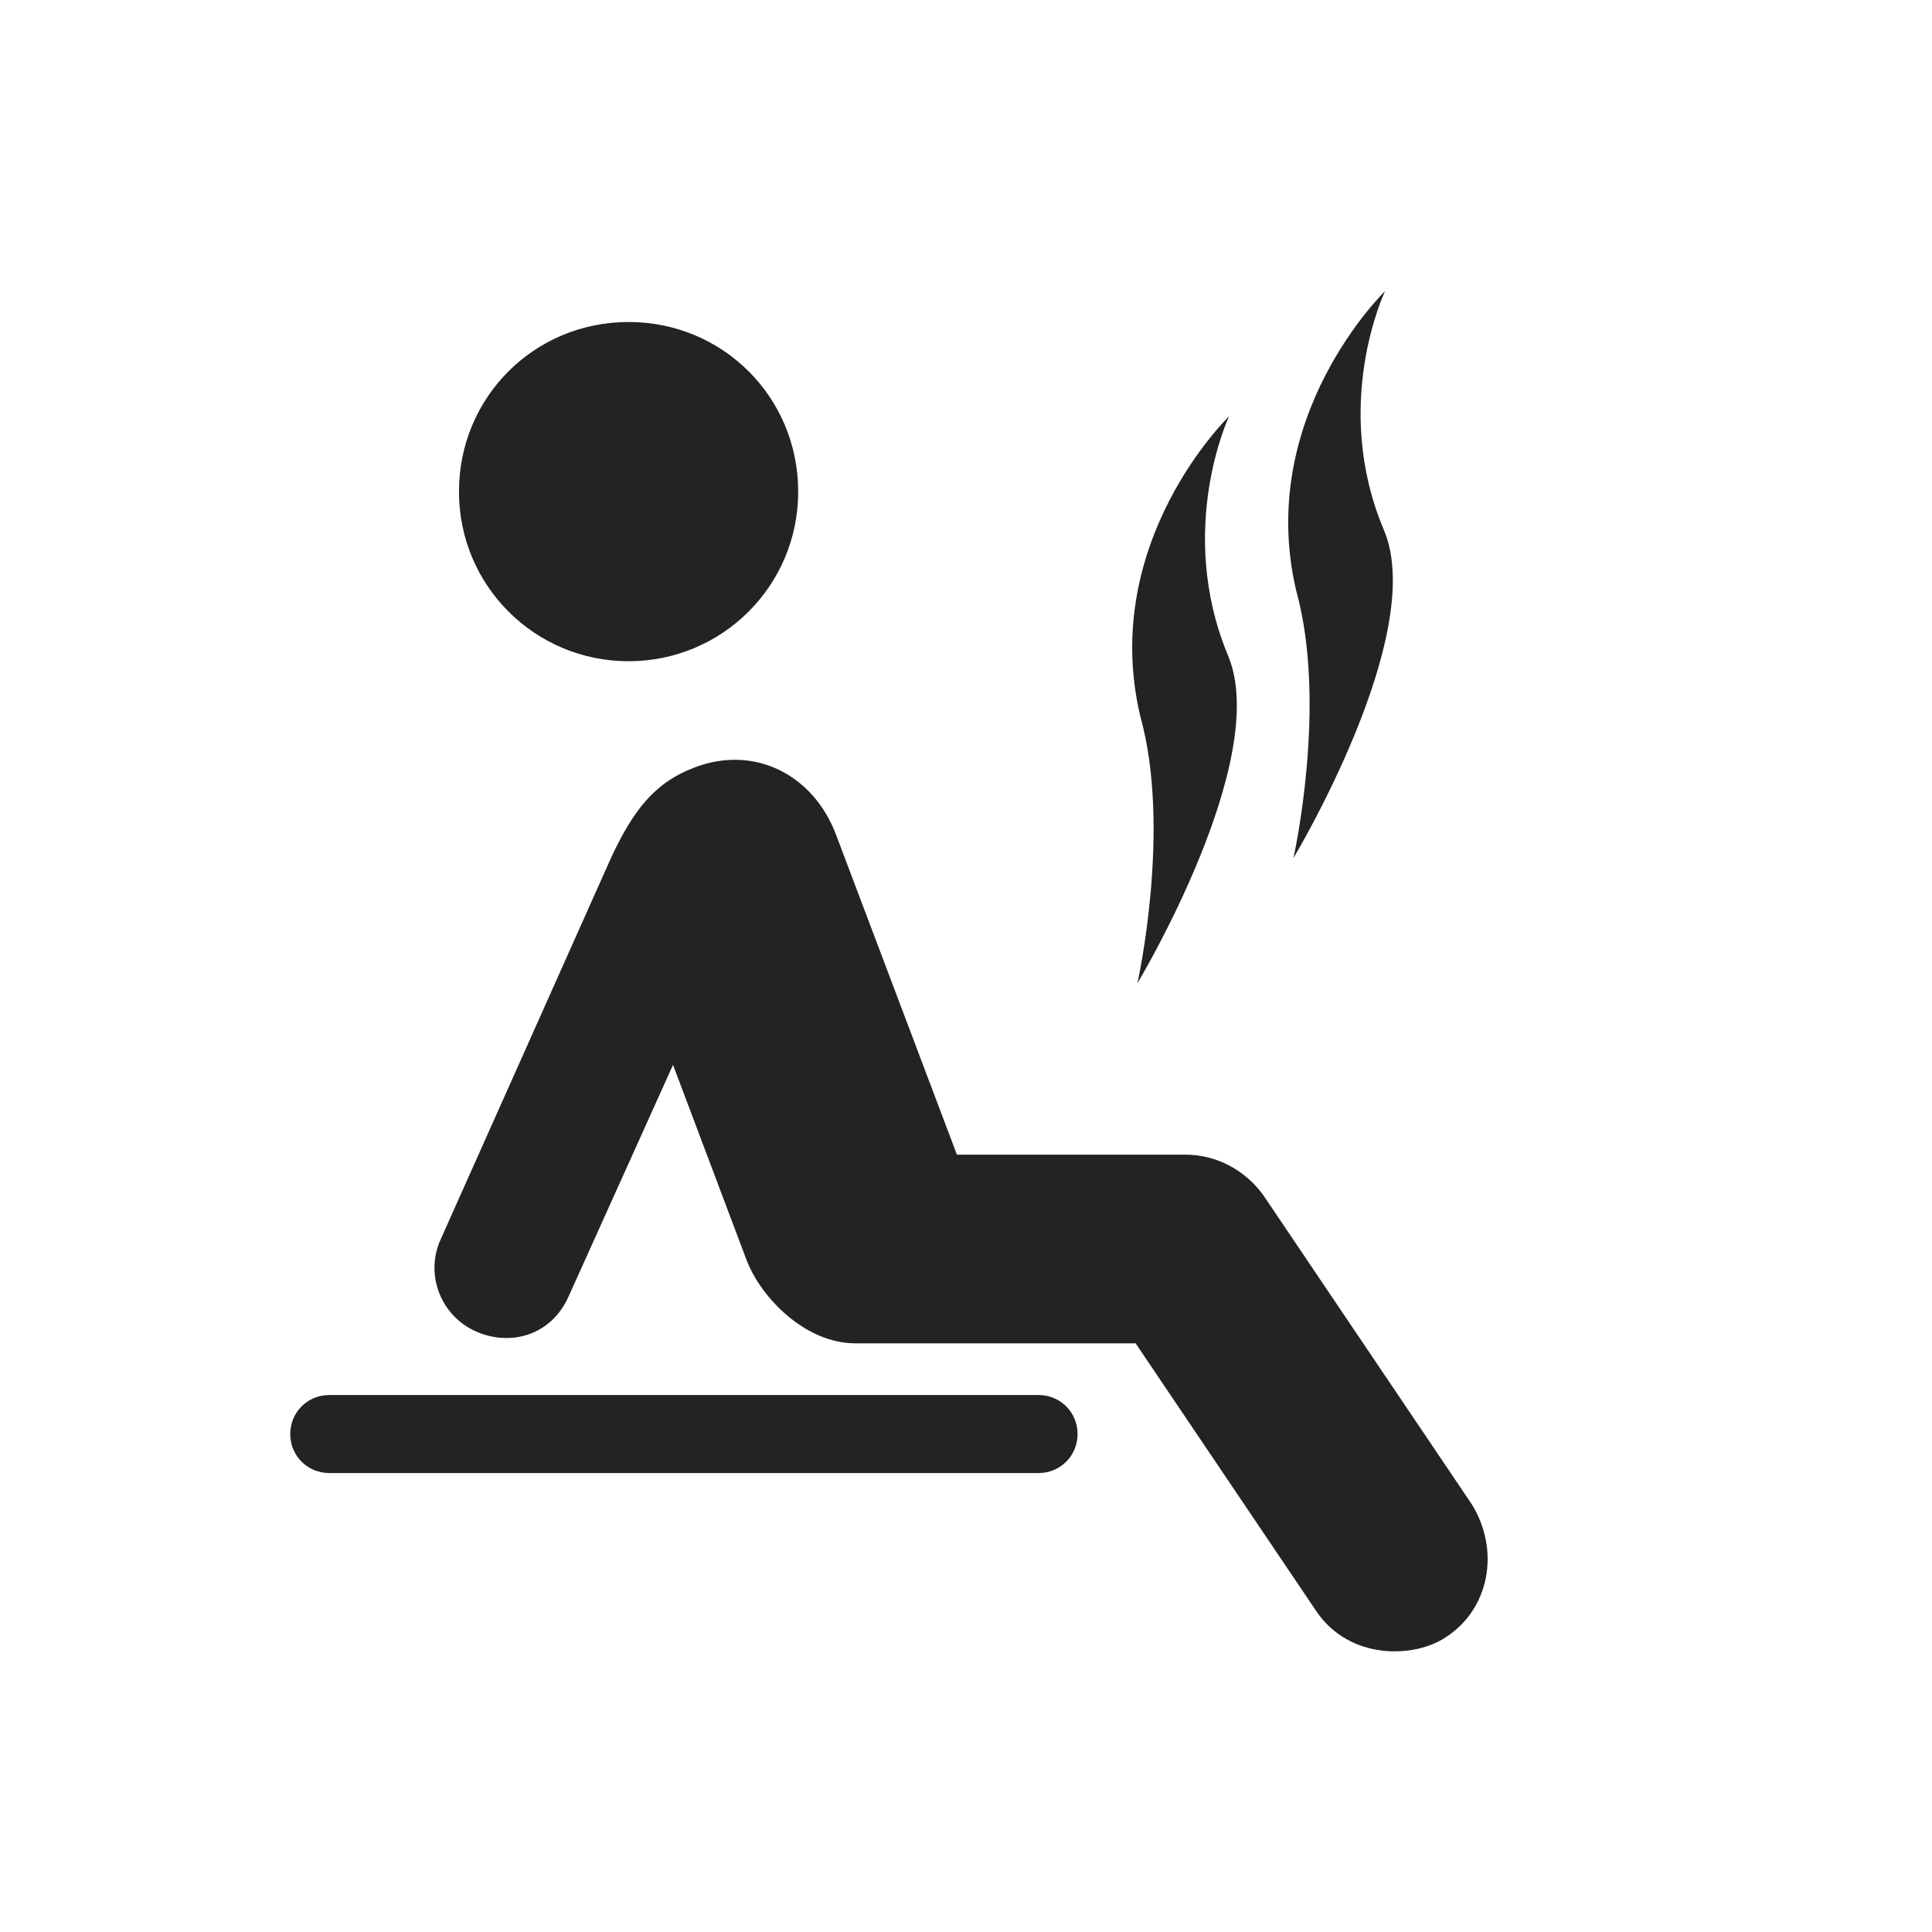
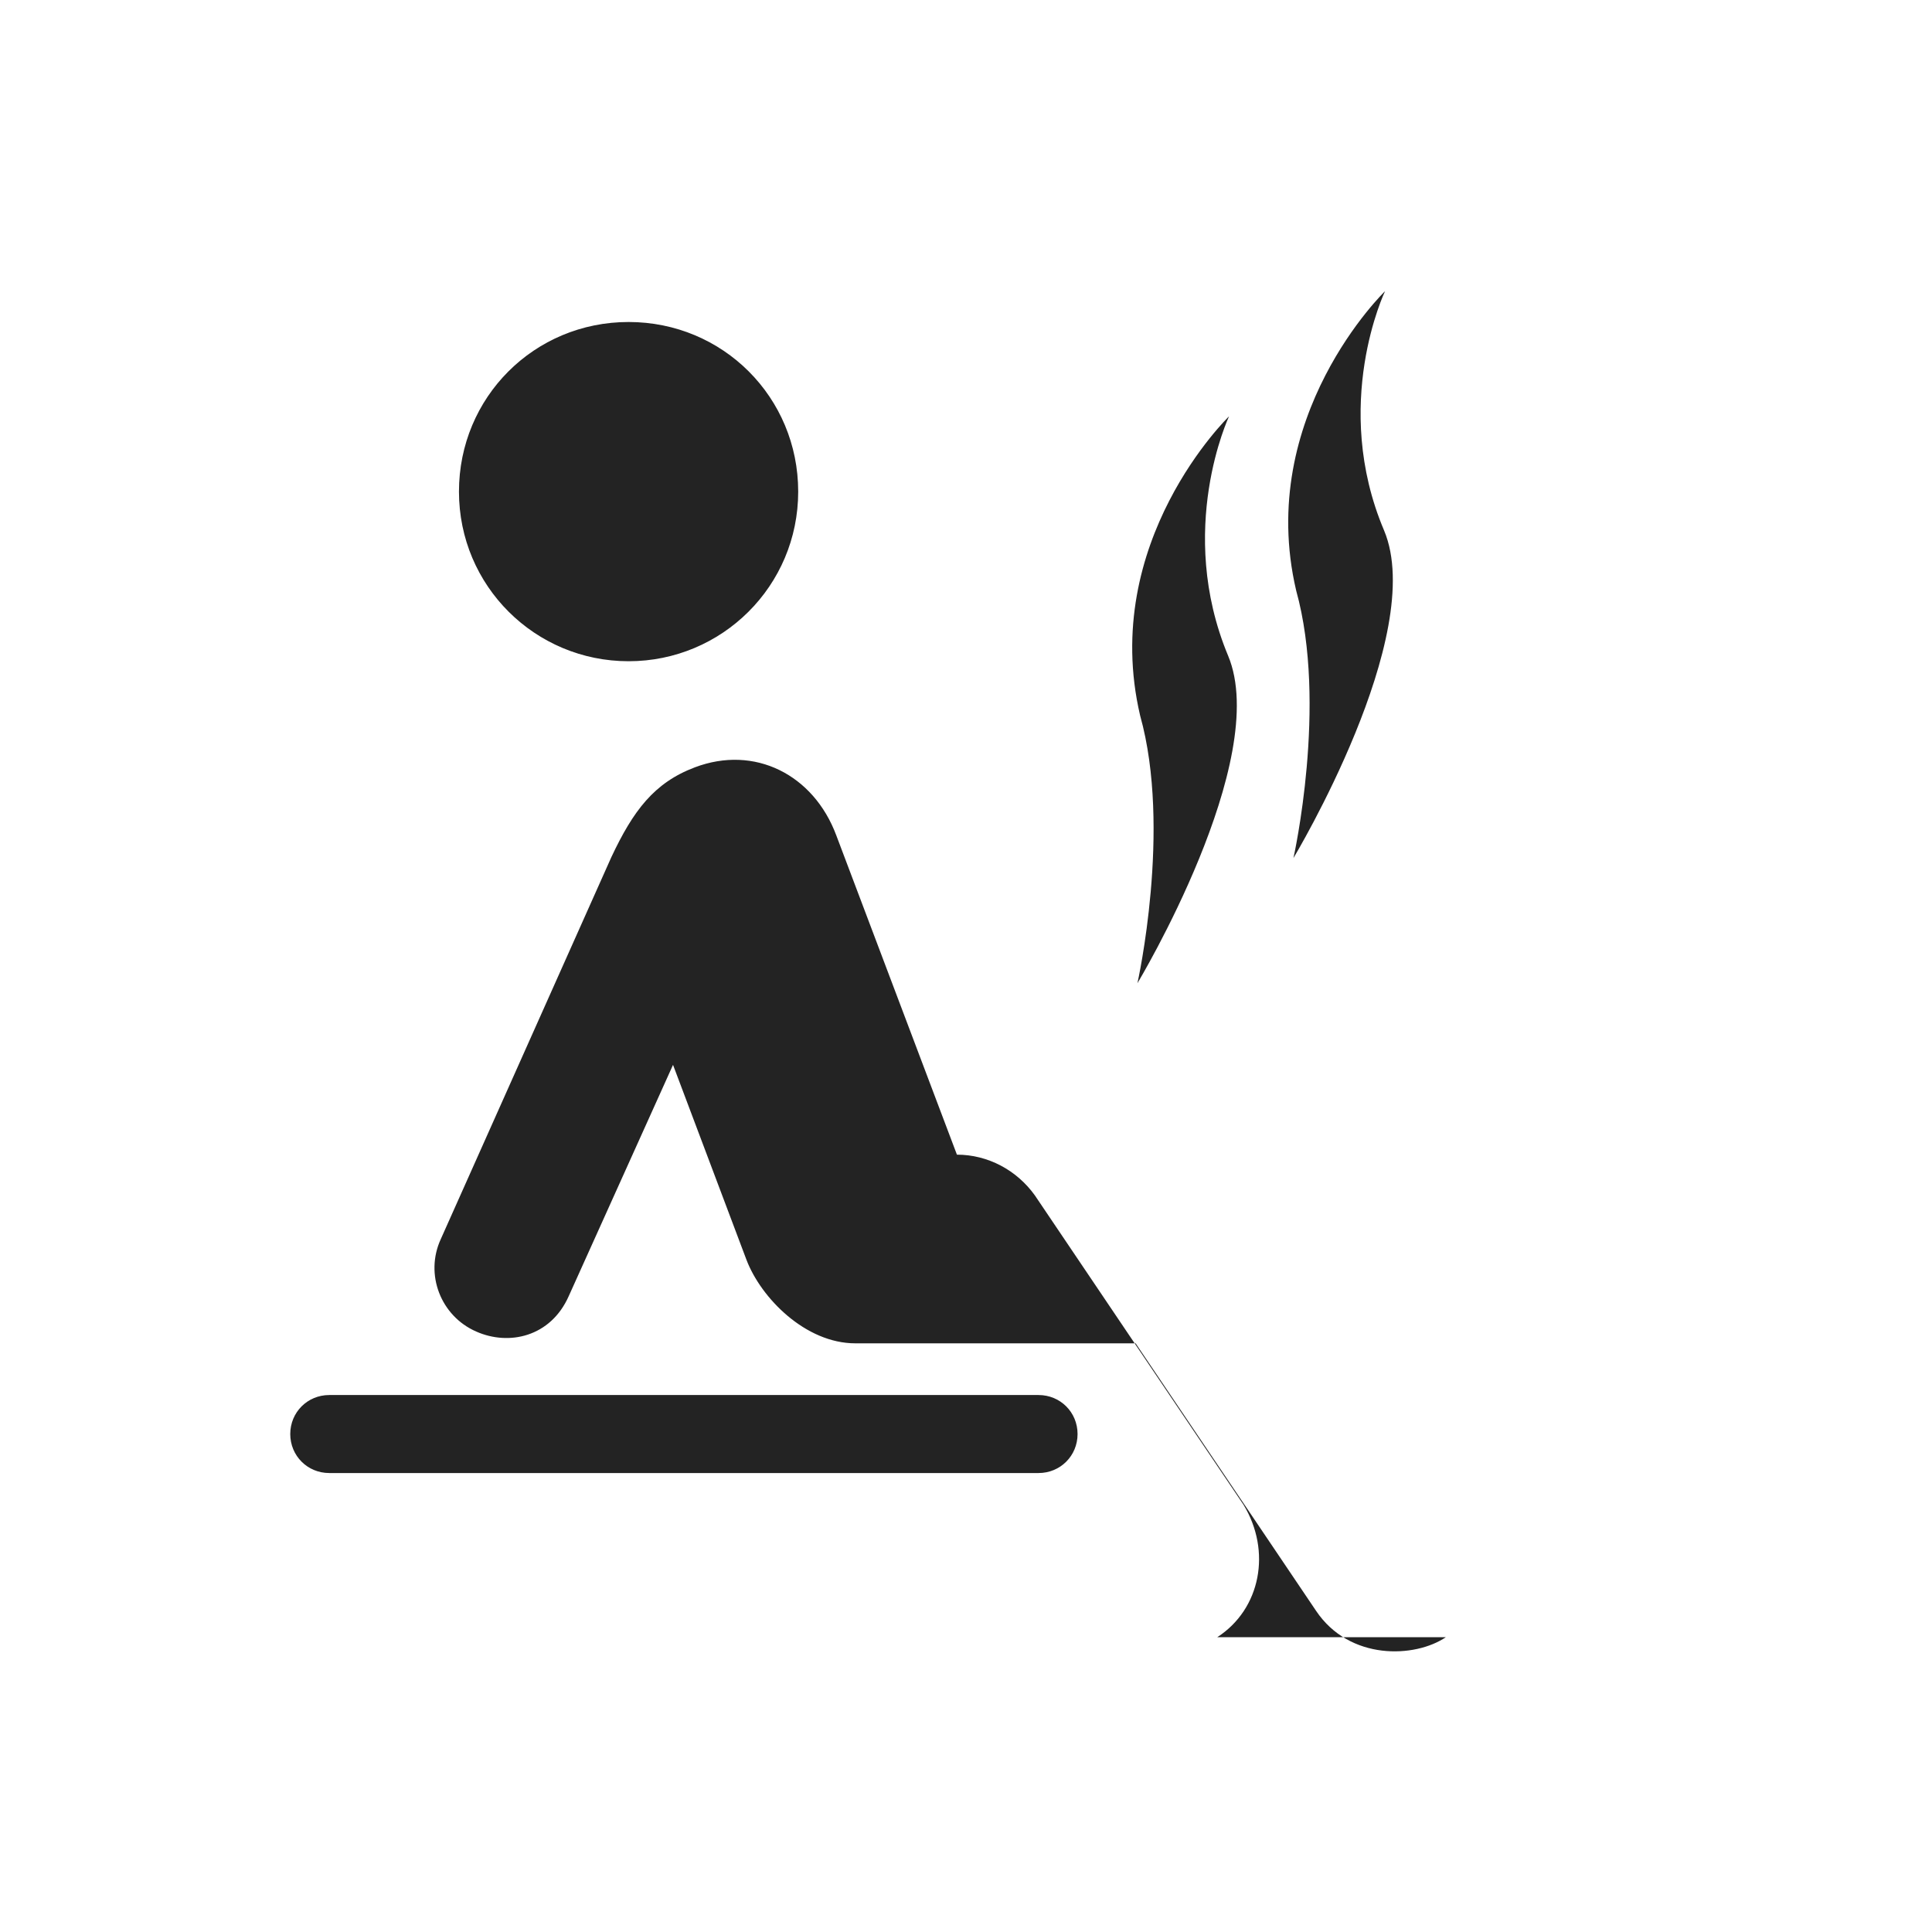
<svg xmlns="http://www.w3.org/2000/svg" id="Layer_1" version="1.1" viewBox="0 0 213 213">
  <defs>
    <style>
      .st0 {
        fill: #232323;
      }
    </style>
  </defs>
-   <path class="st0" d="M159.4,180.5c-3.4,2.3-10.6,2.6-14.3-2.9l-19.9-29.5h-30.9c-5.5,0-10.4-5-12-9.2l-8.1-21.5-11.5,25.5c-2,4.5-6.6,5.5-10.2,3.9-3.9-1.7-5.7-6.3-3.9-10.2l18.8-42.1c2.4-5.1,4.7-8.2,9.2-9.9,6.6-2.5,13.1.8,15.6,7.5l13.3,35.2h25.2c3.4,0,6.6,1.7,8.6,4.5l23,34.1c3.1,5.1,1.9,11.5-2.9,14.6h0ZM69.3,72.9c10.3,0,18.7-8.3,18.7-18.7s-8.3-18.7-18.7-18.7-18.7,8.3-18.7,18.7,8.4,18.7,18.7,18.7ZM114.5,153.8H36.3c-2.4,0-4.3,1.9-4.3,4.3s1.9,4.3,4.3,4.3h78.2c2.4,0,4.3-1.9,4.3-4.3s-1.9-4.3-4.3-4.3ZM125.4,108.4s14.8-24.6,10-36.1c-5.8-13.9.1-26.4.1-26.4,0,0-14.3,13.8-9.8,33,3.5,12.5-.3,29.5-.3,29.5h0ZM142.6,94.6s14.8-24.6,10-36.1c-5.9-13.9.1-26.4.1-26.4,0,0-14.3,13.8-9.8,33,3.5,12.6-.3,29.5-.3,29.5Z" />
+   <path class="st0" d="M159.4,180.5c-3.4,2.3-10.6,2.6-14.3-2.9l-19.9-29.5h-30.9c-5.5,0-10.4-5-12-9.2l-8.1-21.5-11.5,25.5c-2,4.5-6.6,5.5-10.2,3.9-3.9-1.7-5.7-6.3-3.9-10.2l18.8-42.1c2.4-5.1,4.7-8.2,9.2-9.9,6.6-2.5,13.1.8,15.6,7.5l13.3,35.2c3.4,0,6.6,1.7,8.6,4.5l23,34.1c3.1,5.1,1.9,11.5-2.9,14.6h0ZM69.3,72.9c10.3,0,18.7-8.3,18.7-18.7s-8.3-18.7-18.7-18.7-18.7,8.3-18.7,18.7,8.4,18.7,18.7,18.7ZM114.5,153.8H36.3c-2.4,0-4.3,1.9-4.3,4.3s1.9,4.3,4.3,4.3h78.2c2.4,0,4.3-1.9,4.3-4.3s-1.9-4.3-4.3-4.3ZM125.4,108.4s14.8-24.6,10-36.1c-5.8-13.9.1-26.4.1-26.4,0,0-14.3,13.8-9.8,33,3.5,12.5-.3,29.5-.3,29.5h0ZM142.6,94.6s14.8-24.6,10-36.1c-5.9-13.9.1-26.4.1-26.4,0,0-14.3,13.8-9.8,33,3.5,12.6-.3,29.5-.3,29.5Z" />
</svg>